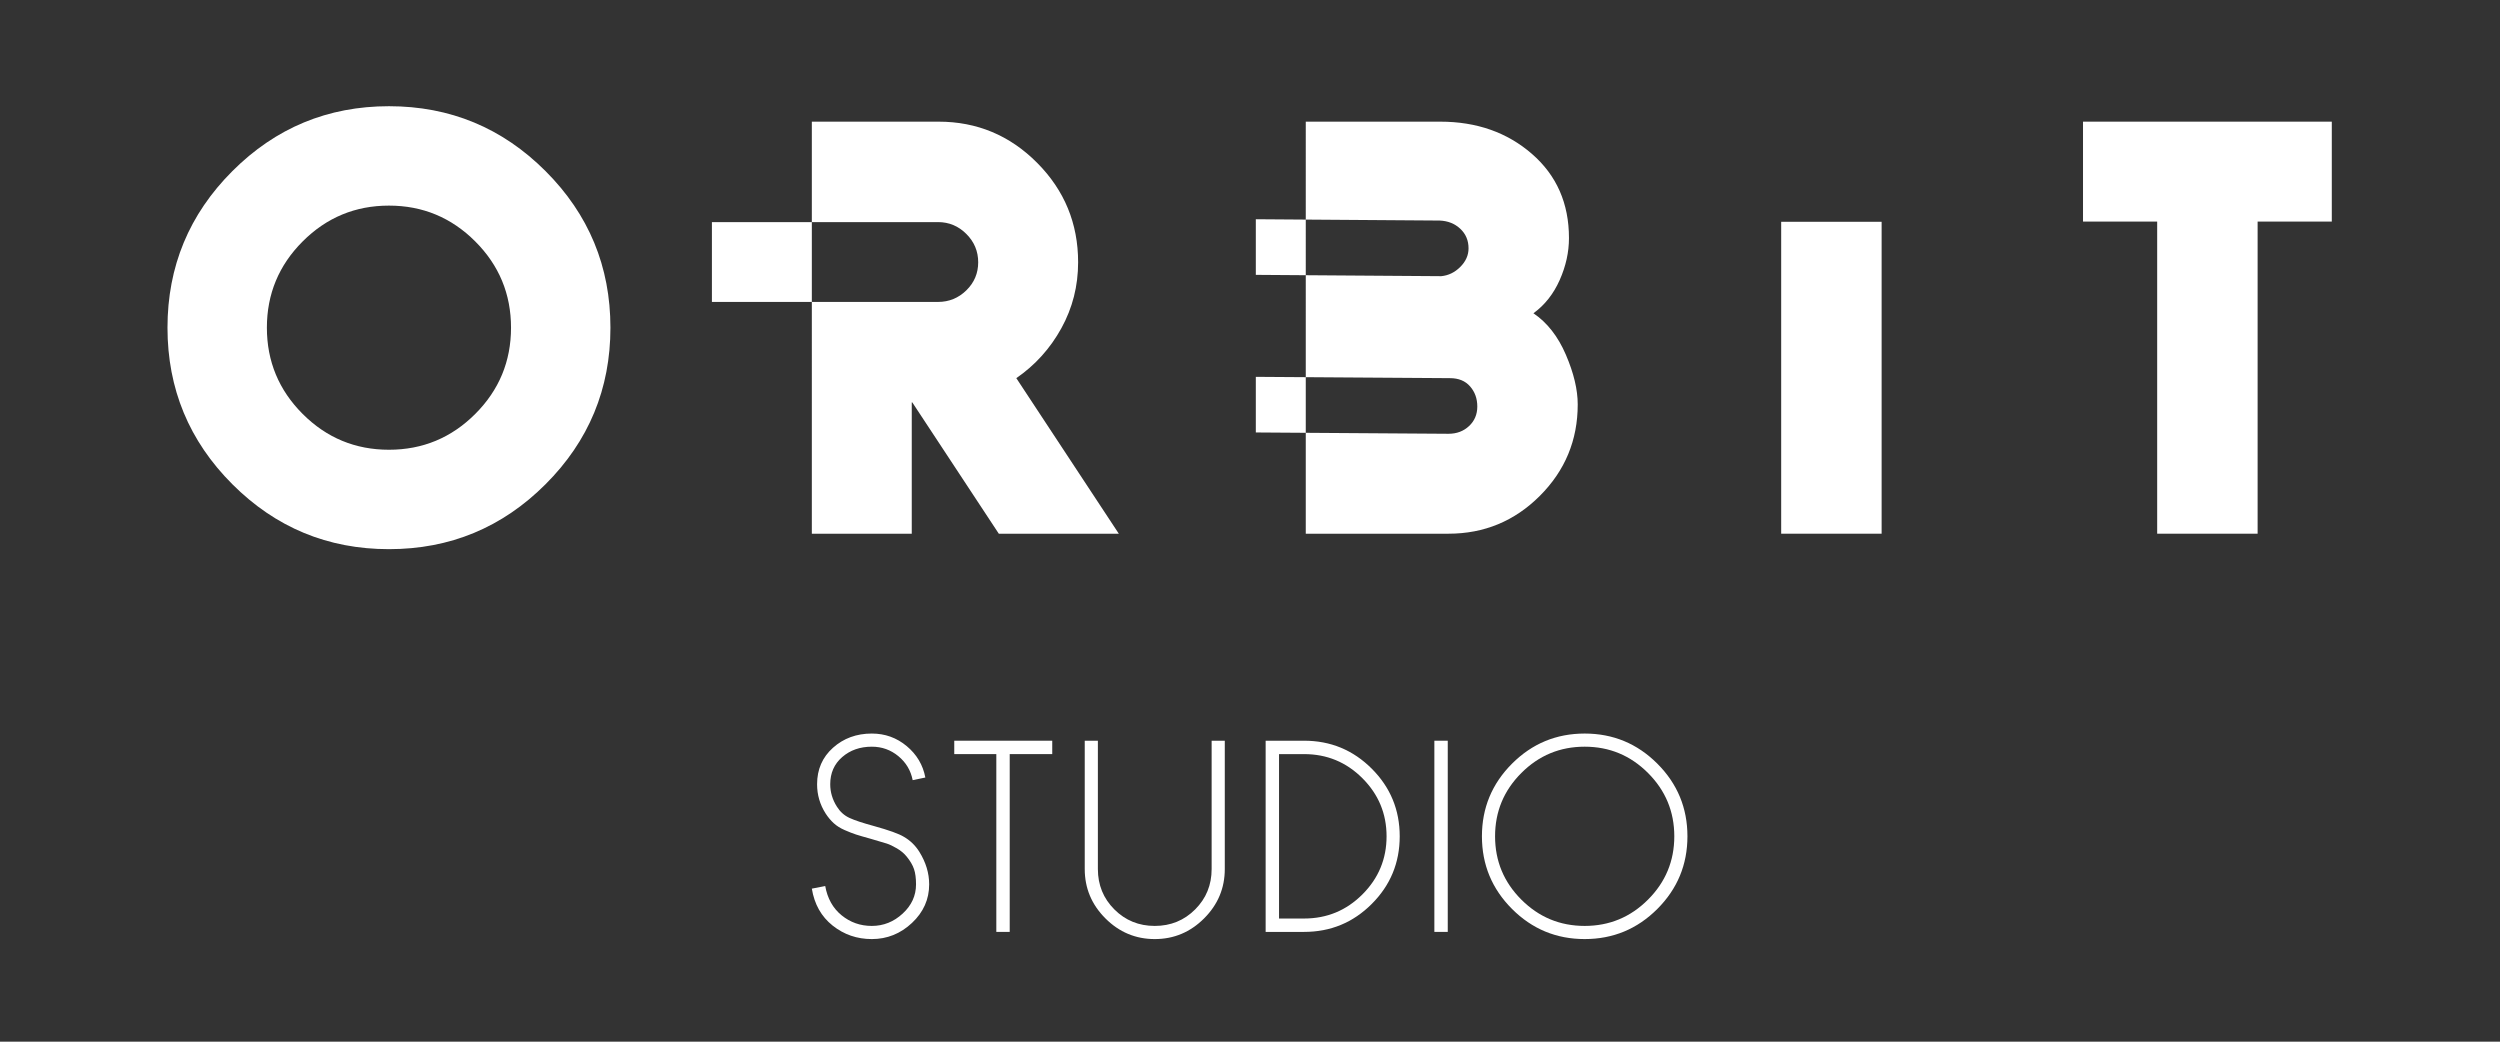
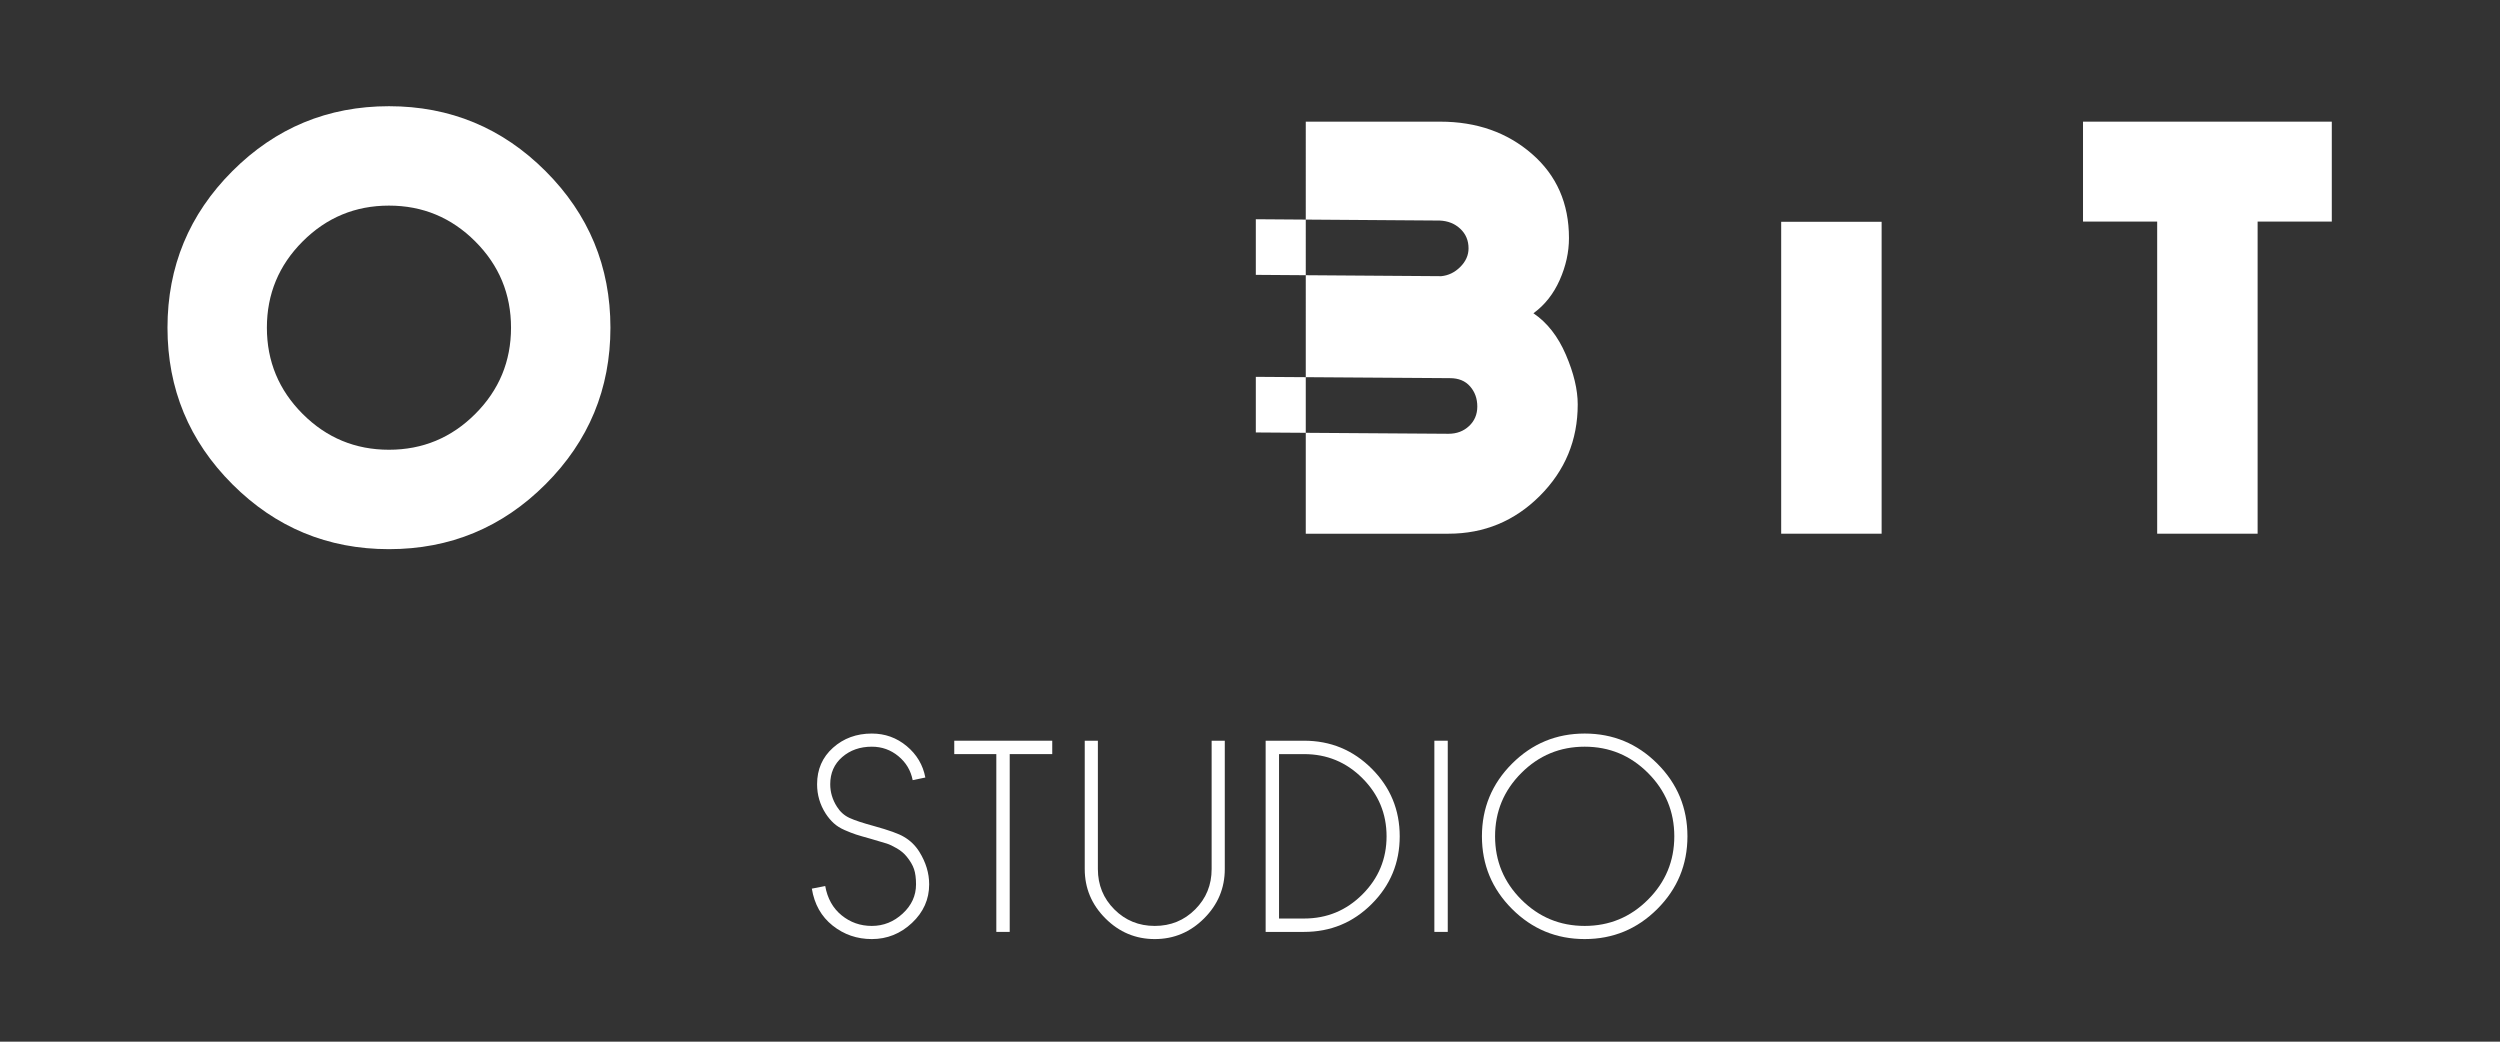
<svg xmlns="http://www.w3.org/2000/svg" version="1.1" id="Ebene_1" x="0px" y="0px" width="612px" height="255px" viewBox="0 0 612 255" enable-background="new 0 0 612 255" xml:space="preserve">
  <rect x="0" y="0" width="612" height="255" fill="#333333" stroke="none" />
  <g>
    <path fill="#FFFFFF" d="M133.547,41.887c10.591,10.591,15.887,23.367,15.887,38.33c0,14.962-5.296,27.739-15.887,38.33   c-10.591,10.59-23.368,15.887-38.33,15.887c-14.962,0-27.739-5.297-38.33-15.887C46.295,107.956,41,95.179,41,80.217   c0-14.963,5.295-27.739,15.887-38.33C67.478,31.295,80.255,26,95.217,26C110.179,26,122.956,31.295,133.547,41.887L133.547,41.887z    M74.097,59.098c-5.841,5.841-8.763,12.881-8.763,21.119c0,8.237,2.922,15.277,8.763,21.12c5.842,5.841,12.882,8.761,21.12,8.761   c8.238,0,15.277-2.92,21.119-8.761c5.843-5.843,8.763-12.883,8.763-21.12c0-8.238-2.92-15.278-8.763-21.119   c-5.842-5.843-12.881-8.764-21.119-8.764C86.979,50.334,79.939,53.255,74.097,59.098L74.097,59.098z" />
-     <path fill="#FFFFFF" d="M229.754,29.782c9.414,0,17.463,3.362,24.145,10.088c6.683,6.723,10.024,14.835,10.024,24.333   c0,5.8-1.365,11.18-4.098,16.14c-2.732,4.959-6.409,9.036-11.032,12.23l25.091,38.078h-29.378l-21.183-32.151h-0.126v32.151h-24.46   V29.782H229.754L229.754,29.782z M174.276,73.912h55.352c2.69,0,5.001-0.945,6.934-2.836c1.934-1.892,2.901-4.183,2.901-6.873   c0-2.688-0.967-5.001-2.901-6.933c-1.933-1.934-4.244-2.9-6.934-2.9h-31.133h-24.219V73.912L174.276,73.912z" />
    <path fill="#FFFFFF" d="M352.564,29.782c8.909,0,16.391,2.627,22.442,7.881c6.053,5.253,9.078,12.125,9.078,20.615   c0,3.446-0.757,6.871-2.27,10.275c-1.514,3.406-3.656,6.116-6.431,8.134c3.362,2.269,6.011,5.652,7.943,10.15   c1.933,4.496,2.901,8.552,2.901,12.167c0,8.742-3.09,16.202-9.269,22.38c-6.178,6.179-13.638,9.267-22.38,9.267h-34.926V29.782   H352.564L352.564,29.782z M307.425,67.286l45.392,0.323c1.765-0.169,3.319-0.926,4.665-2.27c1.345-1.346,2.017-2.858,2.017-4.54   c0-1.933-0.672-3.529-2.017-4.79c-1.346-1.261-3.026-1.934-5.044-2.018l-45.013-0.323V67.286L307.425,67.286z M354.581,106.19   c2.018,0,3.698-0.631,5.043-1.892c1.345-1.26,2.019-2.857,2.019-4.79s-0.59-3.572-1.767-4.918   c-1.176-1.344-2.814-2.017-4.917-2.017l-47.534-0.322v13.617L354.581,106.19L354.581,106.19z" />
    <polygon fill="#FFFFFF" points="436.034,130.65 436.034,54.294 460.621,54.294 460.621,130.65 436.034,130.65  " />
    <polygon fill="#FFFFFF" points="552.665,54.242 552.665,130.65 528.078,130.65 528.078,54.242 509.922,54.242 509.922,29.782    570.822,29.782 570.822,54.242 552.665,54.242  " />
    <path fill="#FFFFFF" d="M198.737,217.539l3.276-0.643c0.545,3.043,1.881,5.432,4.007,7.166c2.125,1.736,4.592,2.604,7.401,2.604   c2.846,0,5.362-1.004,7.546-3.014c2.184-2.008,3.276-4.395,3.276-7.166c0-1.52-0.166-2.768-0.497-3.744   c-0.332-0.973-0.927-1.988-1.784-3.041c-0.625-0.779-1.424-1.453-2.399-2.02c-0.975-0.564-1.794-0.955-2.457-1.17   c-0.664-0.213-2.009-0.613-4.037-1.199c-1.56-0.428-2.73-0.77-3.51-1.023c-0.78-0.254-1.706-0.613-2.778-1.082   c-1.074-0.469-1.97-1.033-2.692-1.695c-0.722-0.664-1.374-1.443-1.959-2.342c-1.404-2.184-2.106-4.582-2.106-7.195   c0-3.627,1.296-6.602,3.89-8.922c2.593-2.32,5.762-3.48,9.507-3.48c3.236,0,6.084,1.023,8.541,3.072   c2.457,2.047,3.978,4.611,4.563,7.691l-3.101,0.645c-0.468-2.379-1.638-4.338-3.51-5.879s-4.036-2.313-6.493-2.313   c-2.887,0-5.305,0.85-7.255,2.545c-1.95,1.697-2.925,3.91-2.925,6.641c0,1.951,0.546,3.783,1.638,5.5   c0.78,1.248,1.804,2.164,3.072,2.748c1.267,0.586,3.266,1.25,5.996,1.99c3.666,1.014,6.103,1.893,7.313,2.633   c1.559,0.896,2.827,2.125,3.802,3.686c1.599,2.574,2.399,5.227,2.399,7.955c0,3.666-1.404,6.816-4.212,9.449   s-6.084,3.949-9.828,3.949c-3.628,0-6.826-1.104-9.595-3.307S199.36,221.363,198.737,217.539L198.737,217.539z" />
    <polygon fill="#FFFFFF" points="257.589,184.604 247.176,184.604 247.176,228.129 243.9,228.129 243.9,184.604 233.603,184.604    233.603,181.326 257.589,181.326 257.589,184.604  " />
    <path fill="#FFFFFF" d="M299.827,181.326v31.416c0,4.682-1.688,8.707-5.061,12.08s-7.4,5.063-12.08,5.063   s-8.708-1.689-12.081-5.063c-3.374-3.373-5.06-7.398-5.06-12.08v-31.416h3.217v31.416c0,3.9,1.346,7.197,4.037,9.887   c2.691,2.691,5.986,4.037,9.887,4.037c3.899,0,7.196-1.346,9.887-4.037c2.691-2.689,4.036-5.986,4.036-9.887v-31.416H299.827   L299.827,181.326z" />
    <path fill="#FFFFFF" d="M309.83,181.326h9.419c6.475,0,11.993,2.283,16.556,6.846c4.563,4.563,6.846,10.082,6.846,16.557   s-2.282,11.992-6.846,16.555c-4.563,4.564-10.081,6.846-16.556,6.846h-9.419V181.326L309.83,181.326z M313.106,184.604v40.25h6.143   c5.577,0,10.335-1.969,14.274-5.91c3.938-3.939,5.909-8.676,5.909-14.215s-1.971-10.277-5.909-14.217   c-3.939-3.939-8.697-5.908-14.274-5.908H313.106L313.106,184.604z" />
    <polygon fill="#FFFFFF" points="354.409,228.129 351.133,228.129 351.133,181.326 354.409,181.326 354.409,228.129  " />
    <path fill="#FFFFFF" d="M370.146,186.943c4.914-4.914,10.842-7.371,17.784-7.371c6.941,0,12.87,2.457,17.784,7.371   s7.371,10.844,7.371,17.785s-2.457,12.869-7.371,17.785c-4.914,4.914-10.843,7.371-17.784,7.371c-6.942,0-12.87-2.457-17.784-7.371   c-4.914-4.916-7.371-10.844-7.371-17.785S365.231,191.857,370.146,186.943L370.146,186.943z M403.433,189.225   c-4.29-4.289-9.459-6.436-15.503-6.436c-6.046,0-11.214,2.146-15.503,6.436c-4.291,4.291-6.435,9.459-6.435,15.504   s2.144,11.213,6.435,15.502c4.289,4.291,9.457,6.436,15.503,6.436c6.044,0,11.213-2.145,15.503-6.436   c4.289-4.289,6.436-9.457,6.436-15.502S407.722,193.516,403.433,189.225L403.433,189.225z" />
  </g>
</svg>